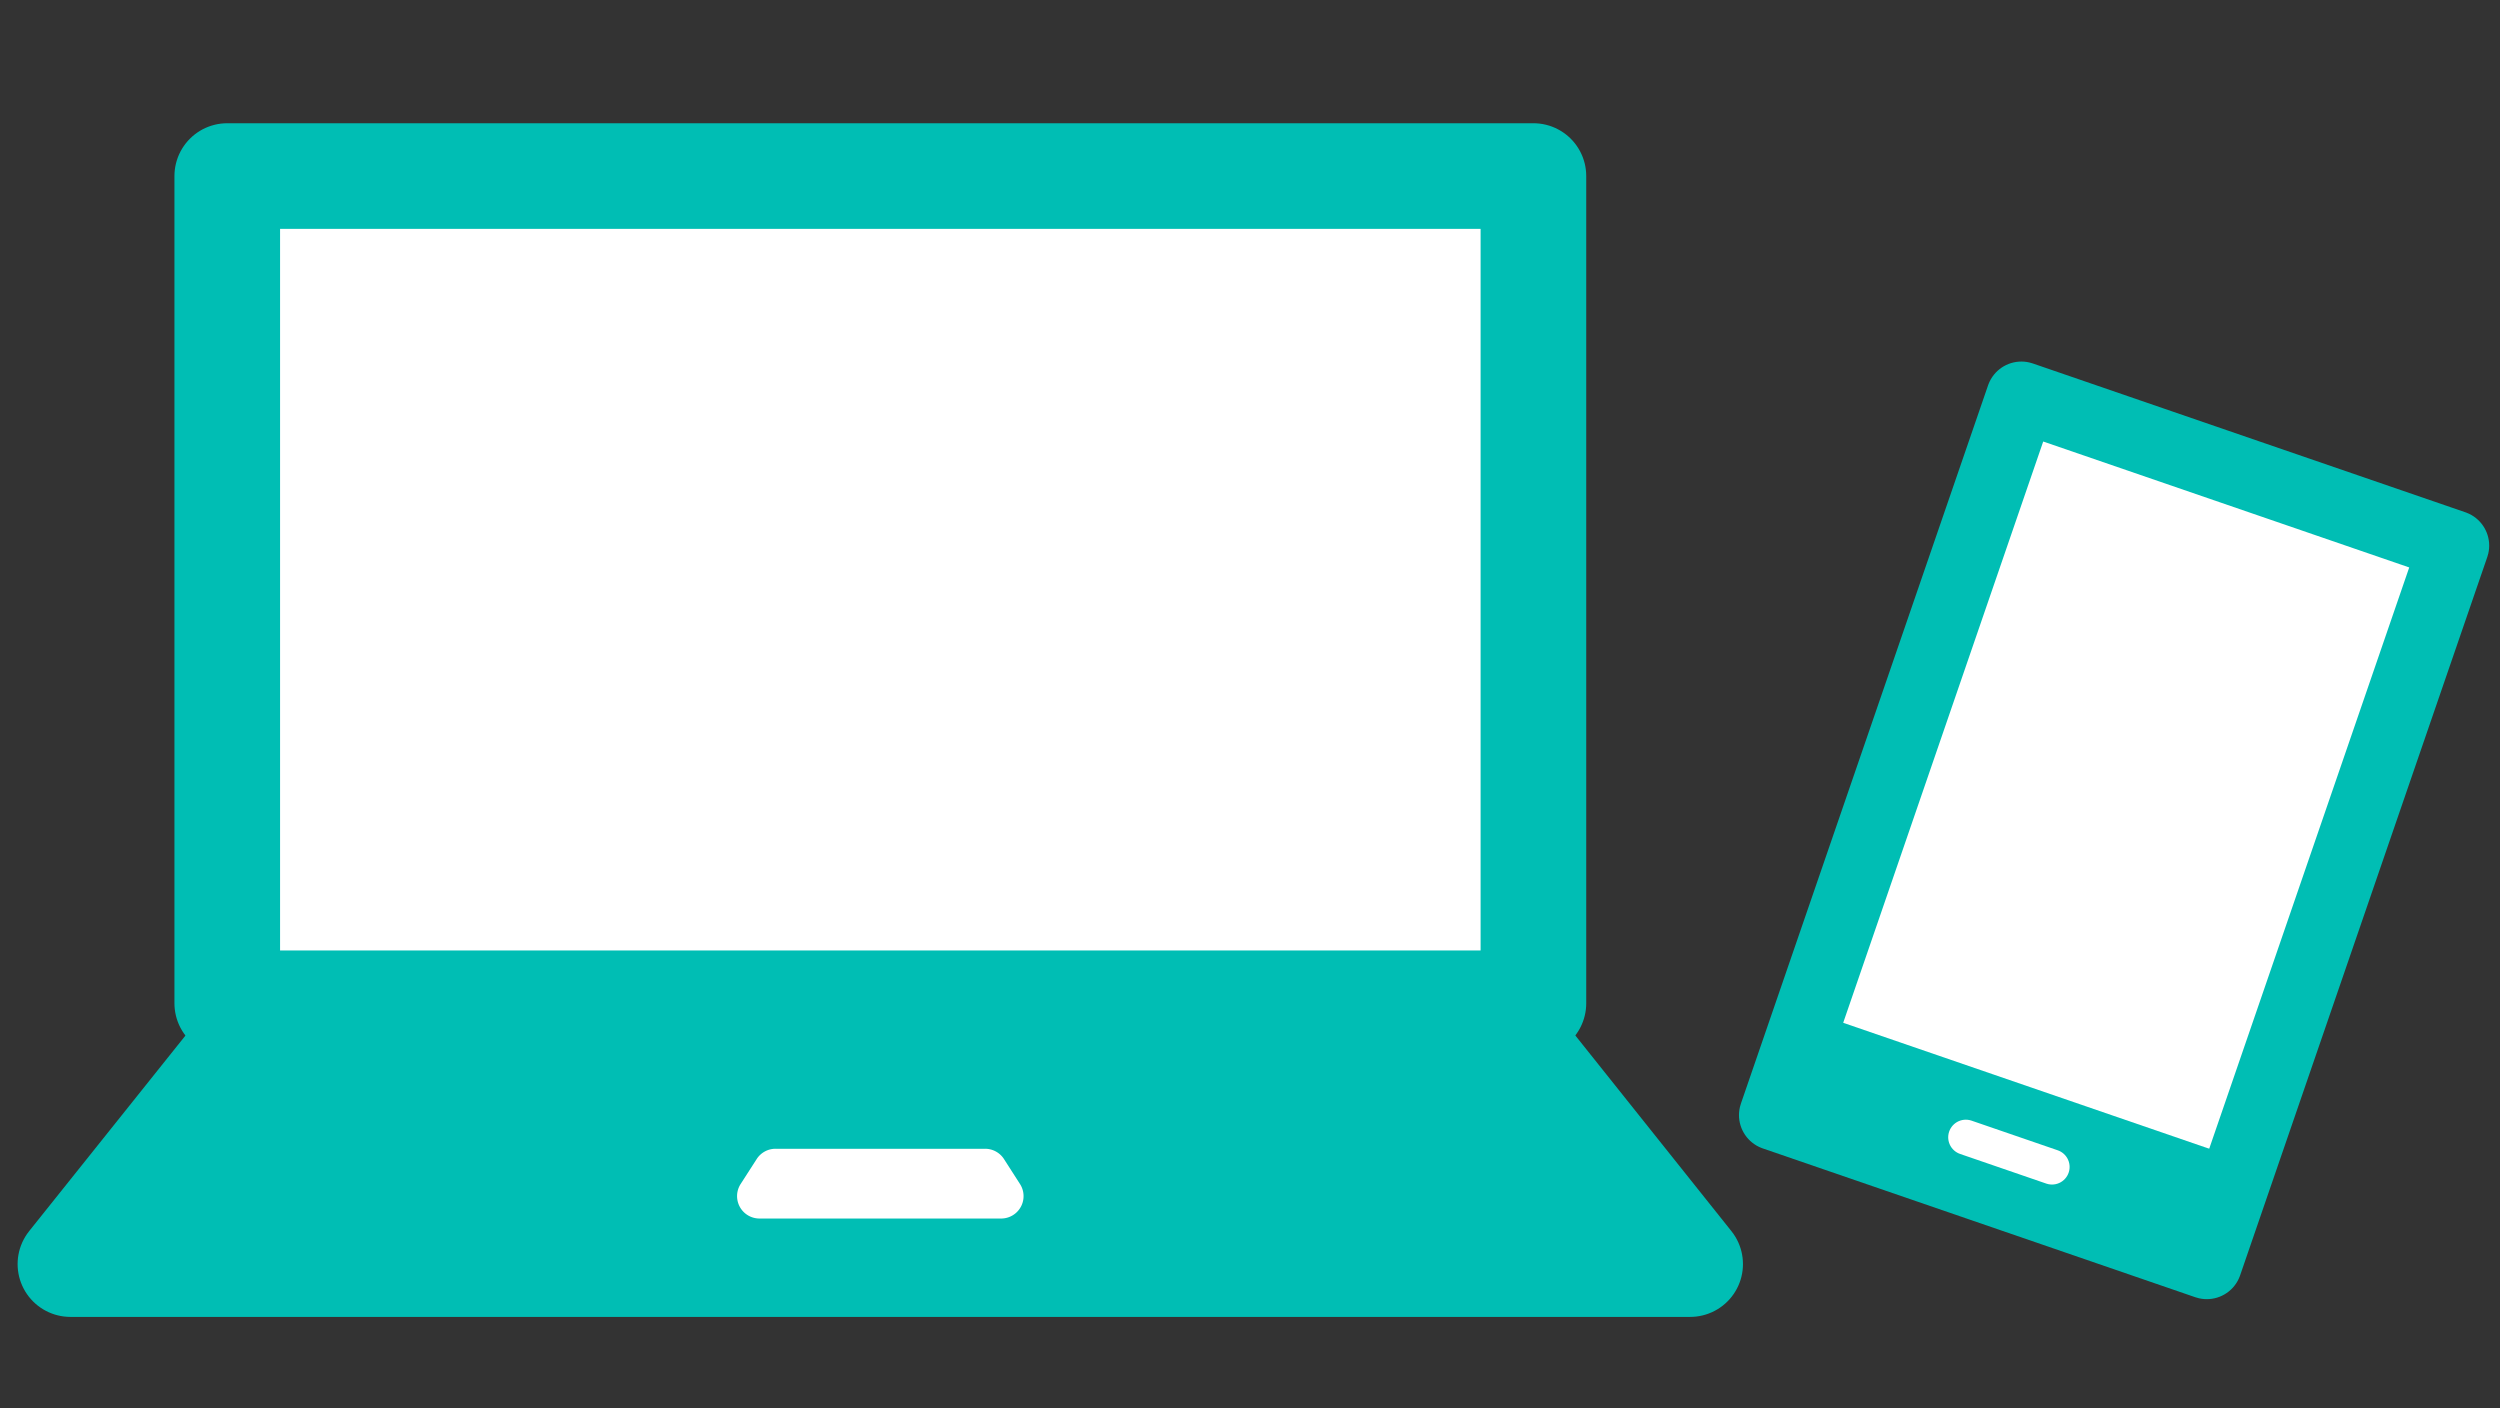
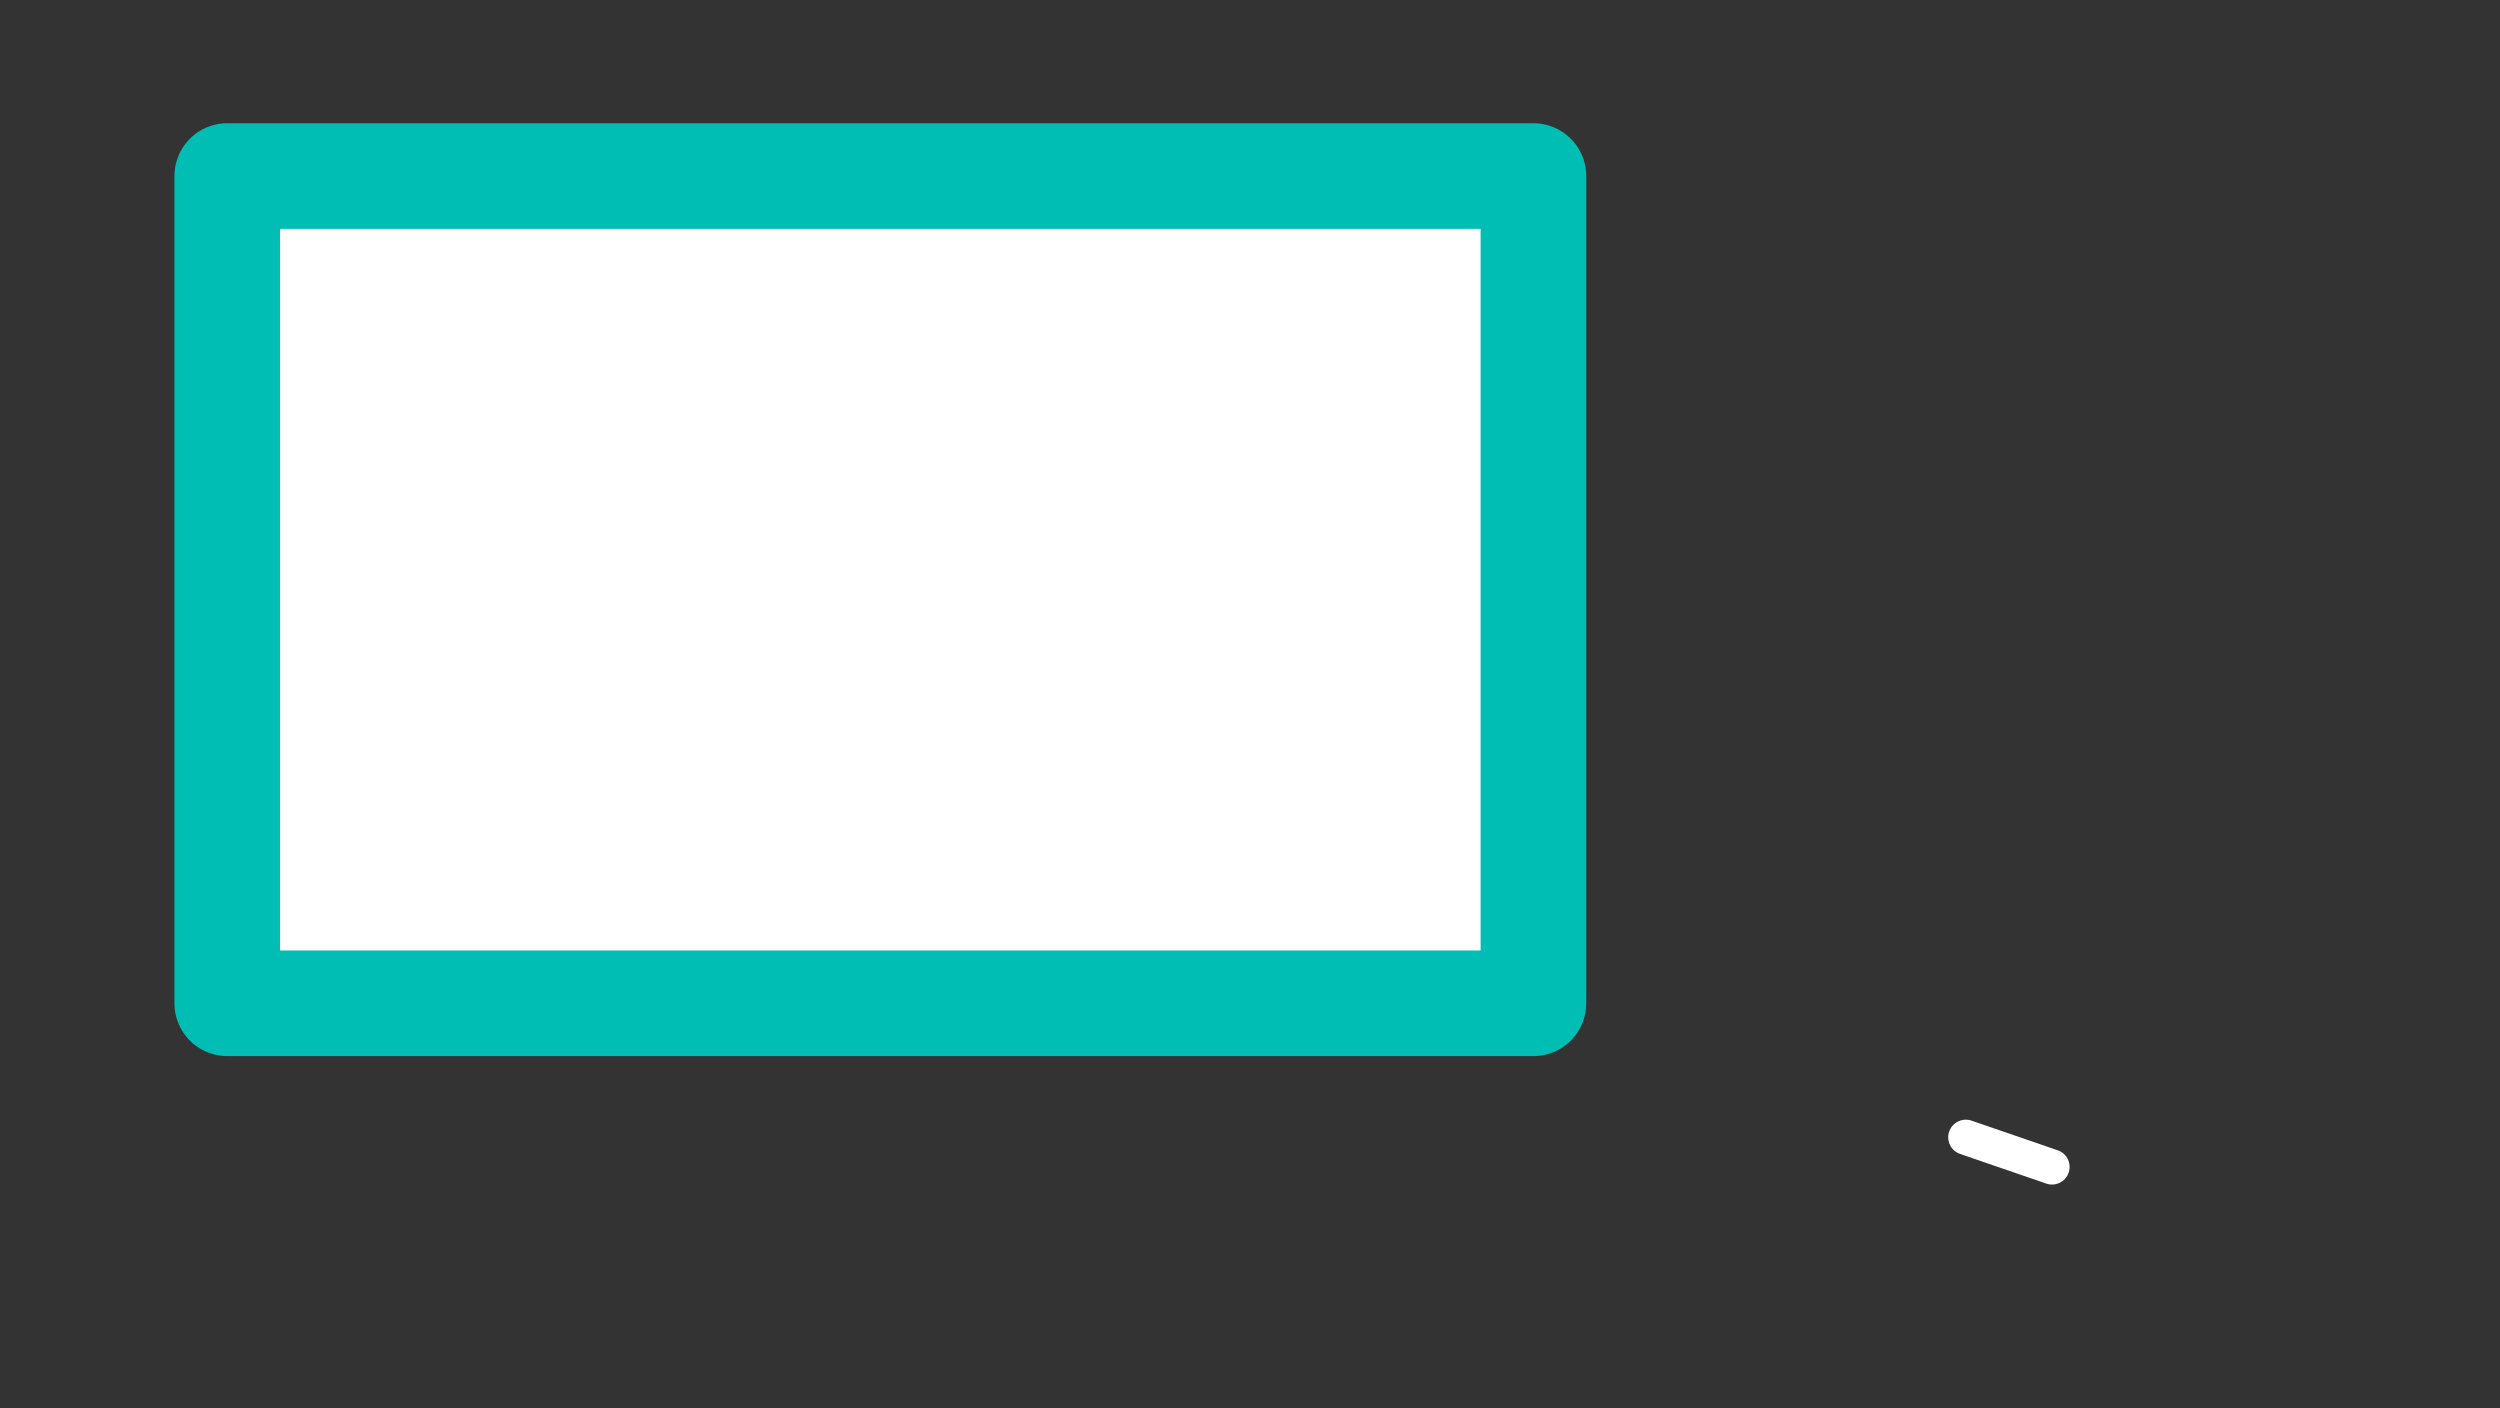
<svg xmlns="http://www.w3.org/2000/svg" width="71" height="40" viewBox="0 0 71 40">
  <rect x="0" y="0" width="71" height="40" fill="#333333" stroke="none" />
  <defs>
    <clipPath id="a">
      <path transform="translate(399 3892)" fill="#fff" stroke="#707070" d="M0 0h71v40H0z" />
    </clipPath>
  </defs>
  <g transform="translate(-399 -3892)" clip-path="url(#a)">
    <path fill="#fff" stroke="#00beb4" stroke-linecap="round" stroke-linejoin="round" stroke-width="3" d="M405.454 3897h37.095v23.493h-37.095z" />
-     <path d="M447 3927.9h-46l4.454-5.573h37.1z" fill="#00beb4" stroke="#00beb4" stroke-linecap="round" stroke-linejoin="round" stroke-width="3" />
-     <path d="M427.433 3926.606h-6.863a.636.636 0 01-.536-.98l.456-.709a.635.635 0 01.535-.292h5.952a.637.637 0 01.536.292l.455.709a.636.636 0 01-.535.98z" fill="#fff" />
-     <path fill="#fff" stroke="#00beb4" stroke-linecap="round" stroke-linejoin="round" stroke-width="2" d="M456.407 3903.268l12.286 4.227-7.02 20.401-12.286-4.227z" />
-     <path fill="#00beb4" d="M450.401 3920.722l12.286 4.227-1.014 2.948-12.286-4.228z" />
    <path fill="#fff" stroke="#fff" stroke-linecap="round" stroke-linejoin="round" d="M454.829 3924.299l2.448.842" />
  </g>
</svg>